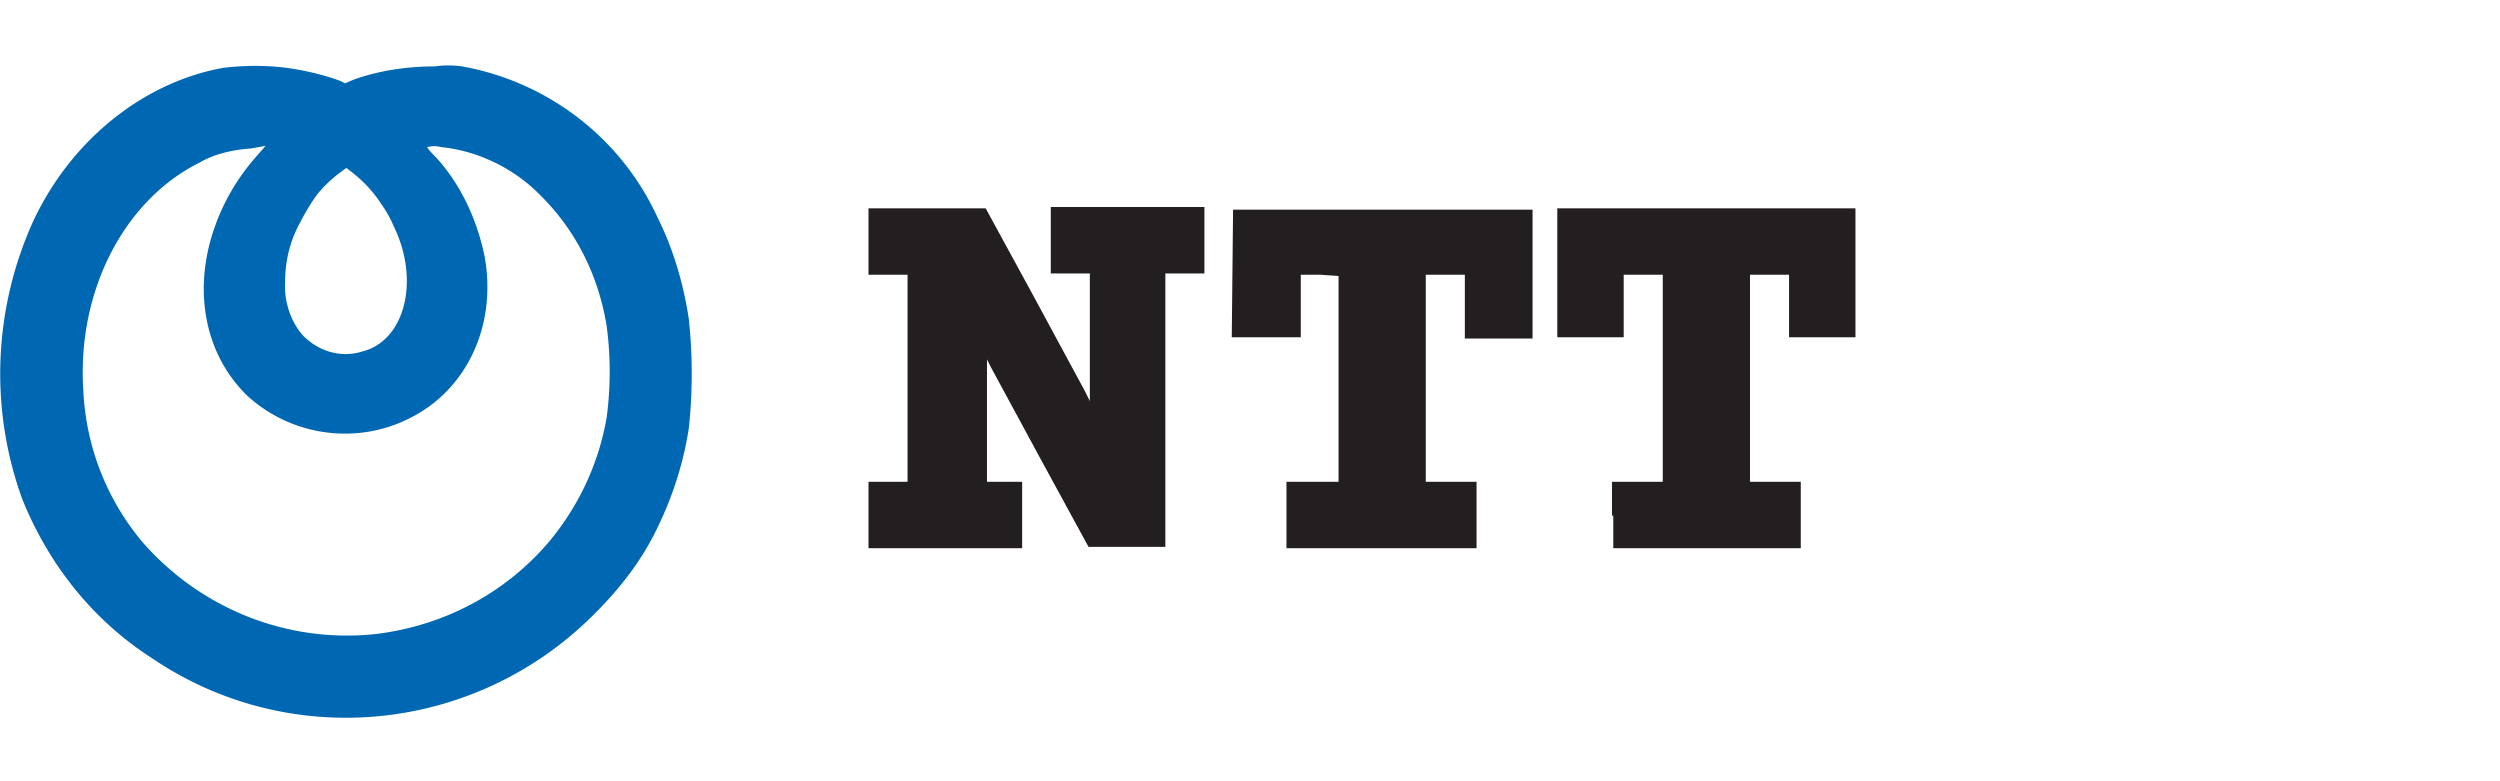
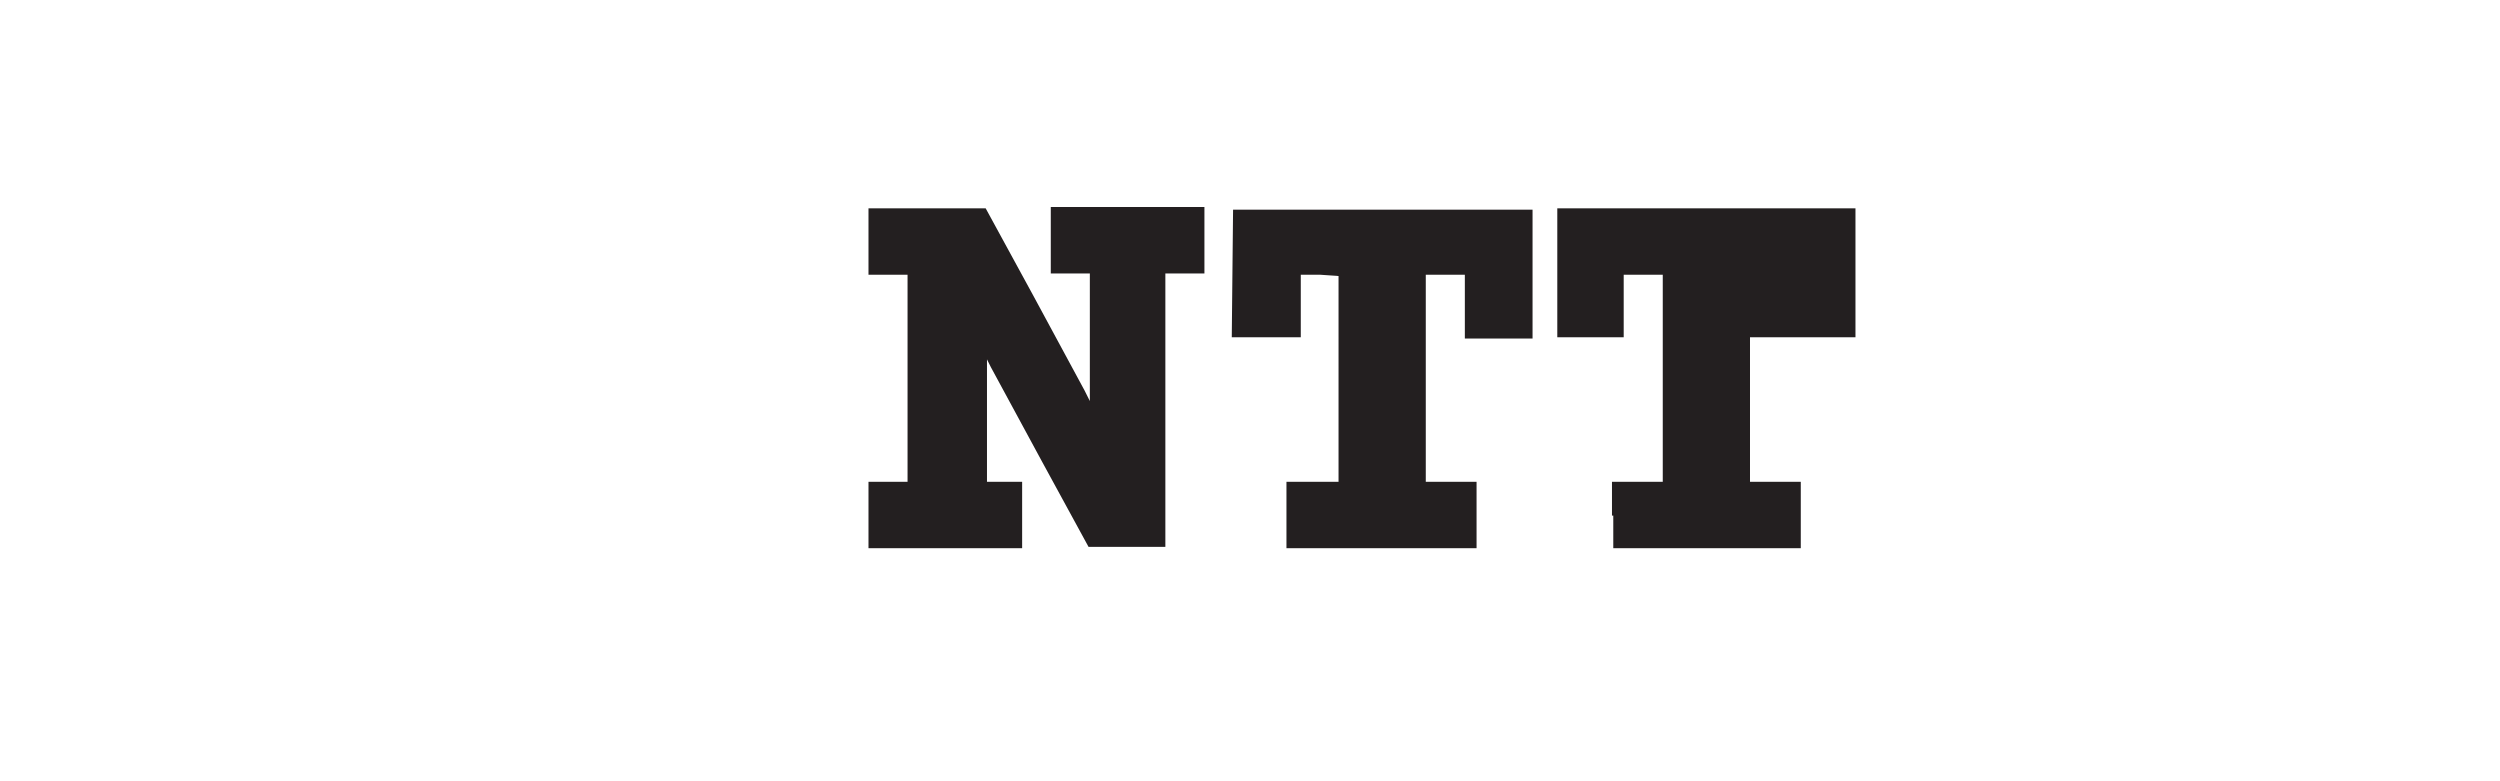
<svg xmlns="http://www.w3.org/2000/svg" viewBox="0 0 192 60">
-   <path d="M66.7 39.6V37h3V21.1h-3V16h4.5 4.5l3.6 6.6 4 7.4.4.8V21h-3v-5.1h11.8V21h-3v21h-5.9L80 35.4l-3.9-7.2-.3-.6V37h2.7v5.1H66.7v-2.5zm32.1 0V37h4V21.2l-1.4-.1h-1.5v4.8h-5.3l.1-9.8h23V26h-5.2v-4.9h-3V37h3.9v5.1H98.8v-2.5zm25 0V37h3.9V21.1h-3v4.8h-5.1V16h22.9v9.9h-5.1v-4.8h-3V37h3.9v5.1h-14.4v-2.5z" fill="#231f20" />
-   <path d="M33.4 5.1c-2.1 0-4.2.3-6.2 1l-.7.3-.4-.2c-1.1-.4-2.3-.7-3.5-.9-1.8-.3-3.6-.3-5.4-.1C11 6.3 5.4 10.8 2.5 17.1c-3 6.7-3.3 14.3-.8 21.2 2 5 5.4 9.3 9.9 12.2 10.7 7.3 25 5.8 34.1-3.4 2-2 3.7-4.2 4.9-6.8 1.1-2.3 1.9-4.8 2.3-7.4a39.31 39.31 0 0 0 0-8.4c-.4-2.7-1.2-5.4-2.4-7.8-2.8-6.1-8.4-10.4-15-11.6-.7-.1-1.4-.1-2.1 0zm-13 6.1l-.7.8c-1.5 1.7-2.6 3.6-3.3 5.7-1.6 4.8-.6 9.6 2.6 12.7 3.4 3.1 8.4 3.8 12.5 1.7 4.4-2.2 6.7-7.2 5.7-12.5-.6-2.8-1.8-5.4-3.7-7.5-.3-.3-.5-.5-.7-.8.4-.1.7-.1 1.1 0 2.9.3 5.7 1.7 7.7 3.8 2.7 2.7 4.4 6.2 5 10a26.56 26.56 0 0 1 0 6.9c-.6 3.6-2.2 7-4.6 9.8-3.4 3.9-8.1 6.3-13.2 6.9-6.7.7-13.3-1.9-17.8-7-2.8-3.3-4.4-7.4-4.6-11.7-.5-7.6 3.1-14.6 8.9-17.5 1.2-.7 2.6-1 4-1.1l1.1-.2zm6.2 1.7c1.1.8 2 1.7 2.7 2.8.3.4.7 1.1.9 1.6 2.1 4.2.9 8.9-2.4 9.7-1.6.5-3.3 0-4.5-1.2-1-1.1-1.5-2.7-1.4-4.2 0-1.6.4-3.2 1.2-4.6.3-.6.6-1.1 1-1.7.6-.9 1.5-1.7 2.5-2.4h0z" fill="#0067b3" />
+   <path d="M66.7 39.6V37h3V21.1h-3V16h4.5 4.5l3.6 6.6 4 7.4.4.8V21h-3v-5.1h11.8V21h-3v21h-5.9L80 35.4l-3.9-7.2-.3-.6V37h2.7v5.1H66.7v-2.5zm32.1 0V37h4V21.2l-1.4-.1h-1.5v4.8h-5.3l.1-9.8h23V26h-5.2v-4.9h-3V37h3.9v5.1H98.8v-2.5zm25 0V37h3.9V21.1h-3v4.8h-5.1V16h22.9v9.9h-5.1h-3V37h3.9v5.1h-14.4v-2.5z" fill="#231f20" />
</svg>